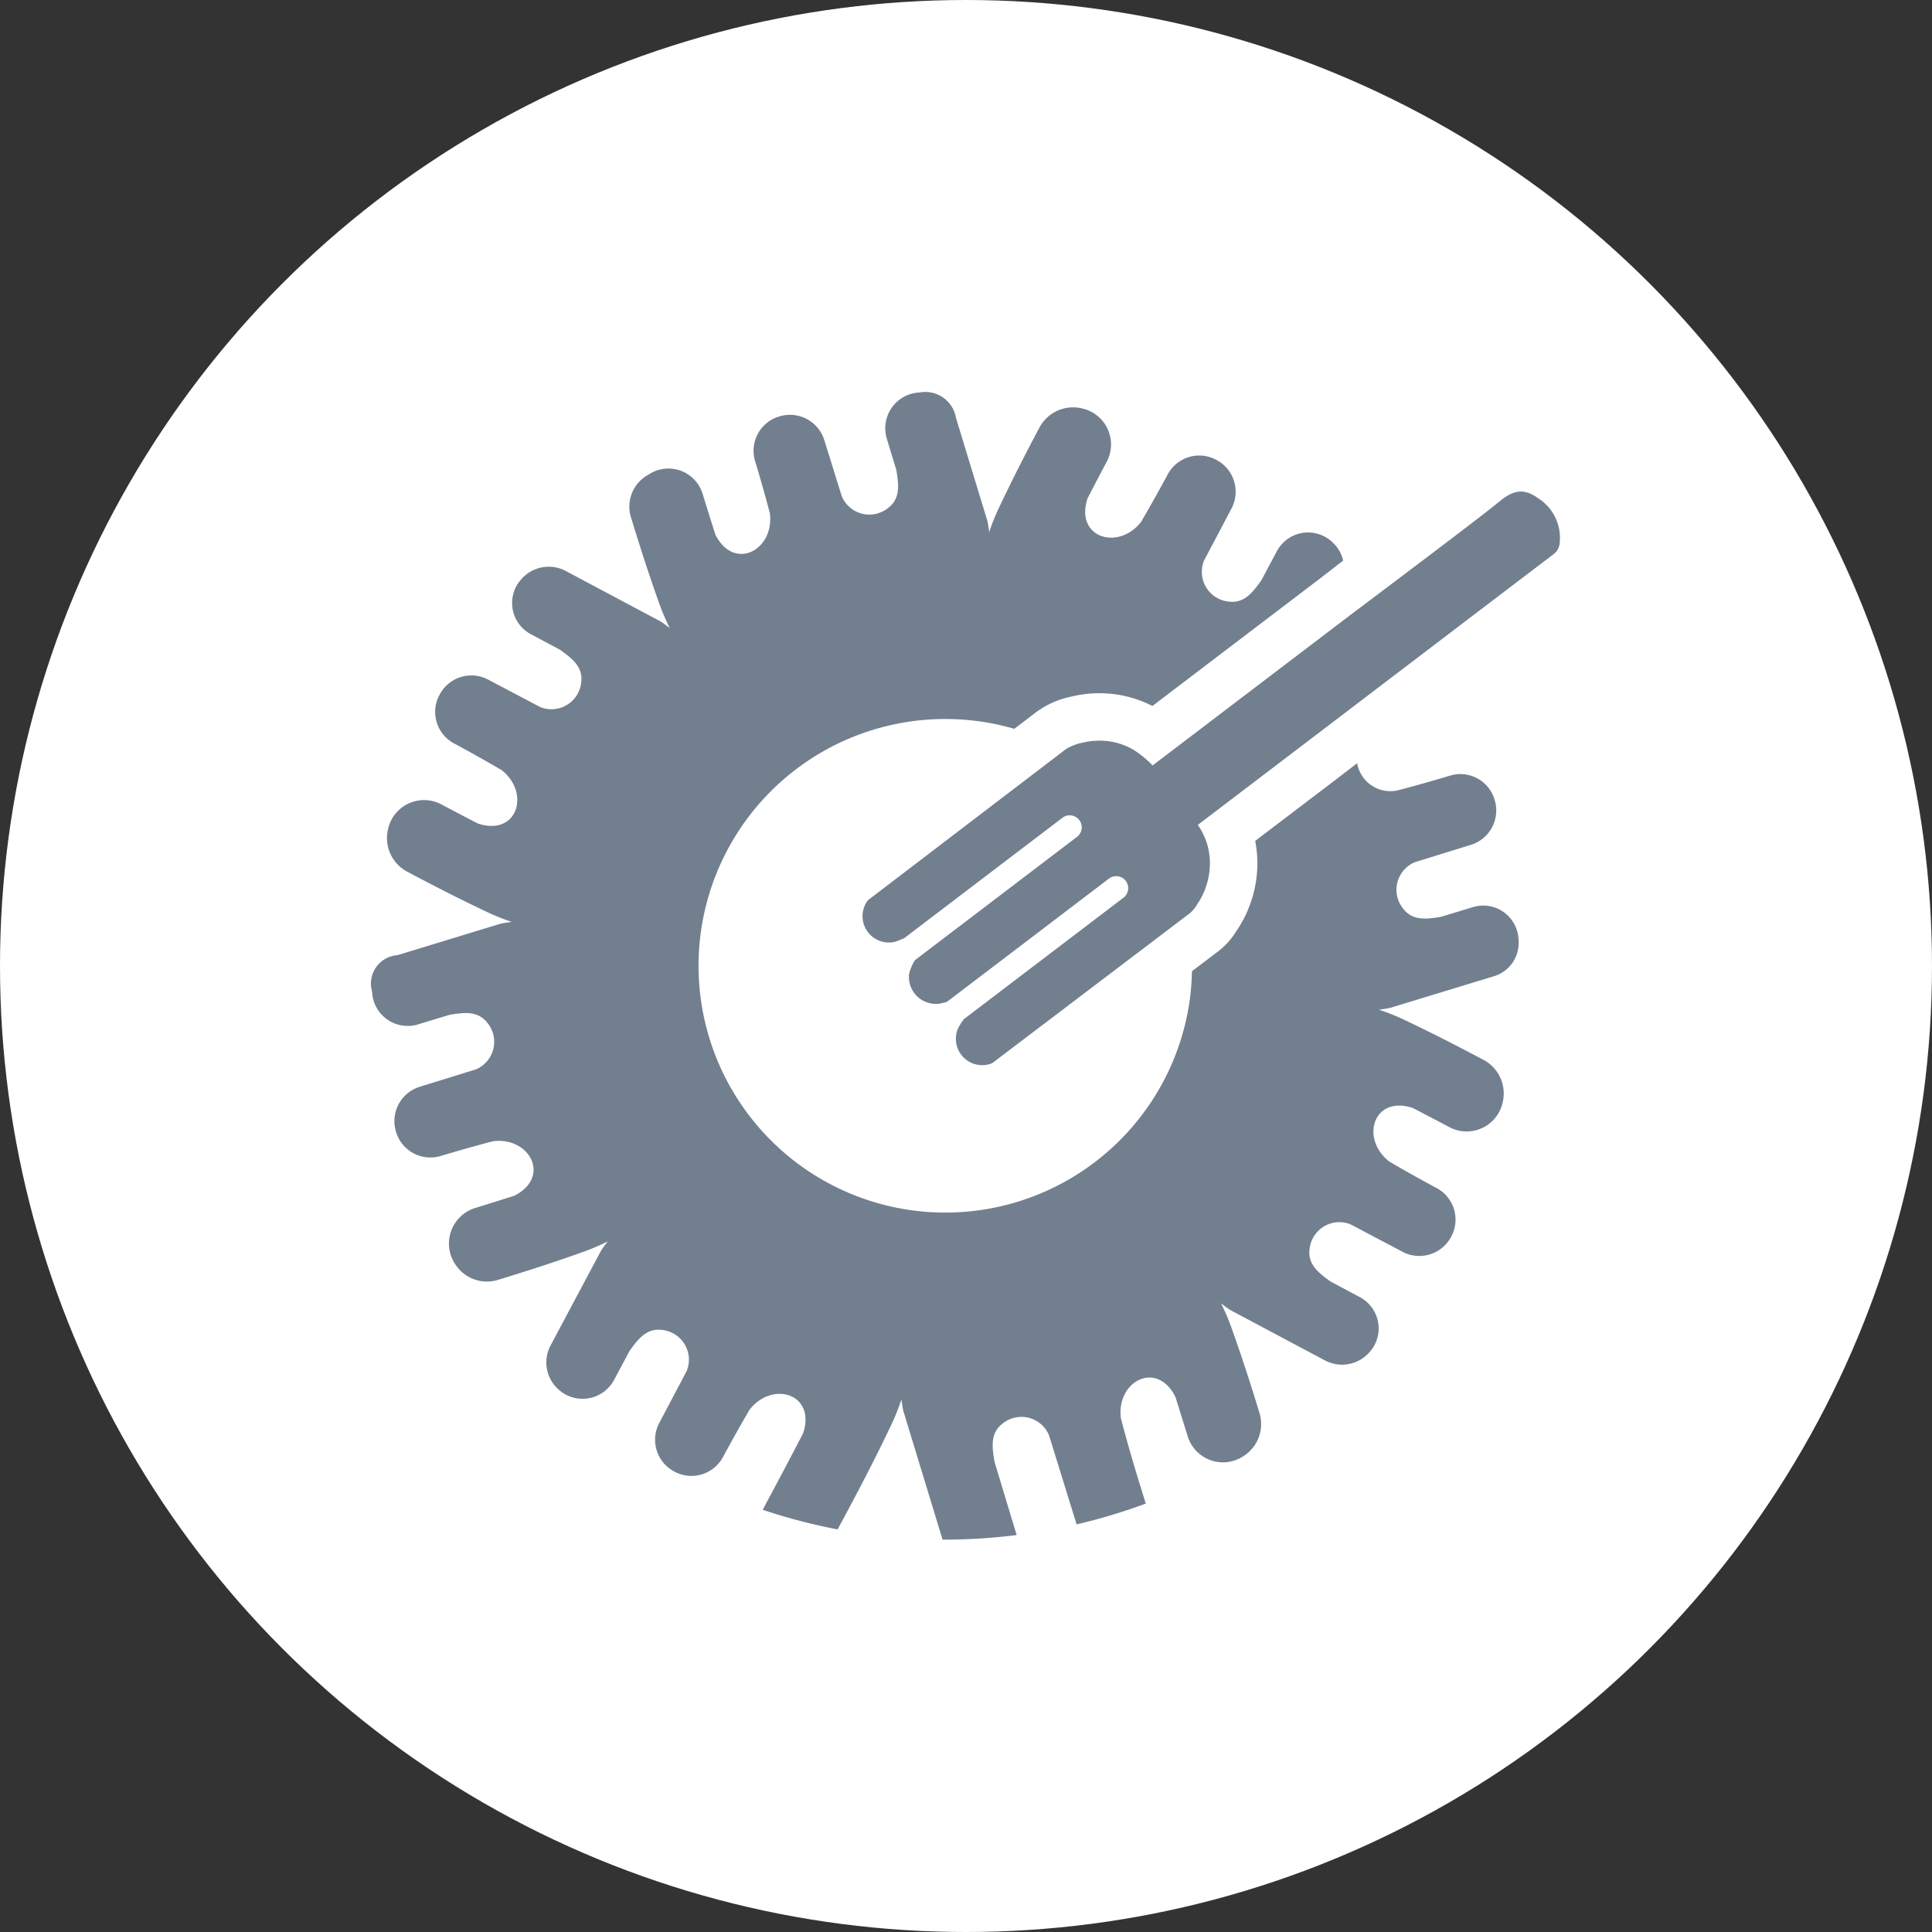
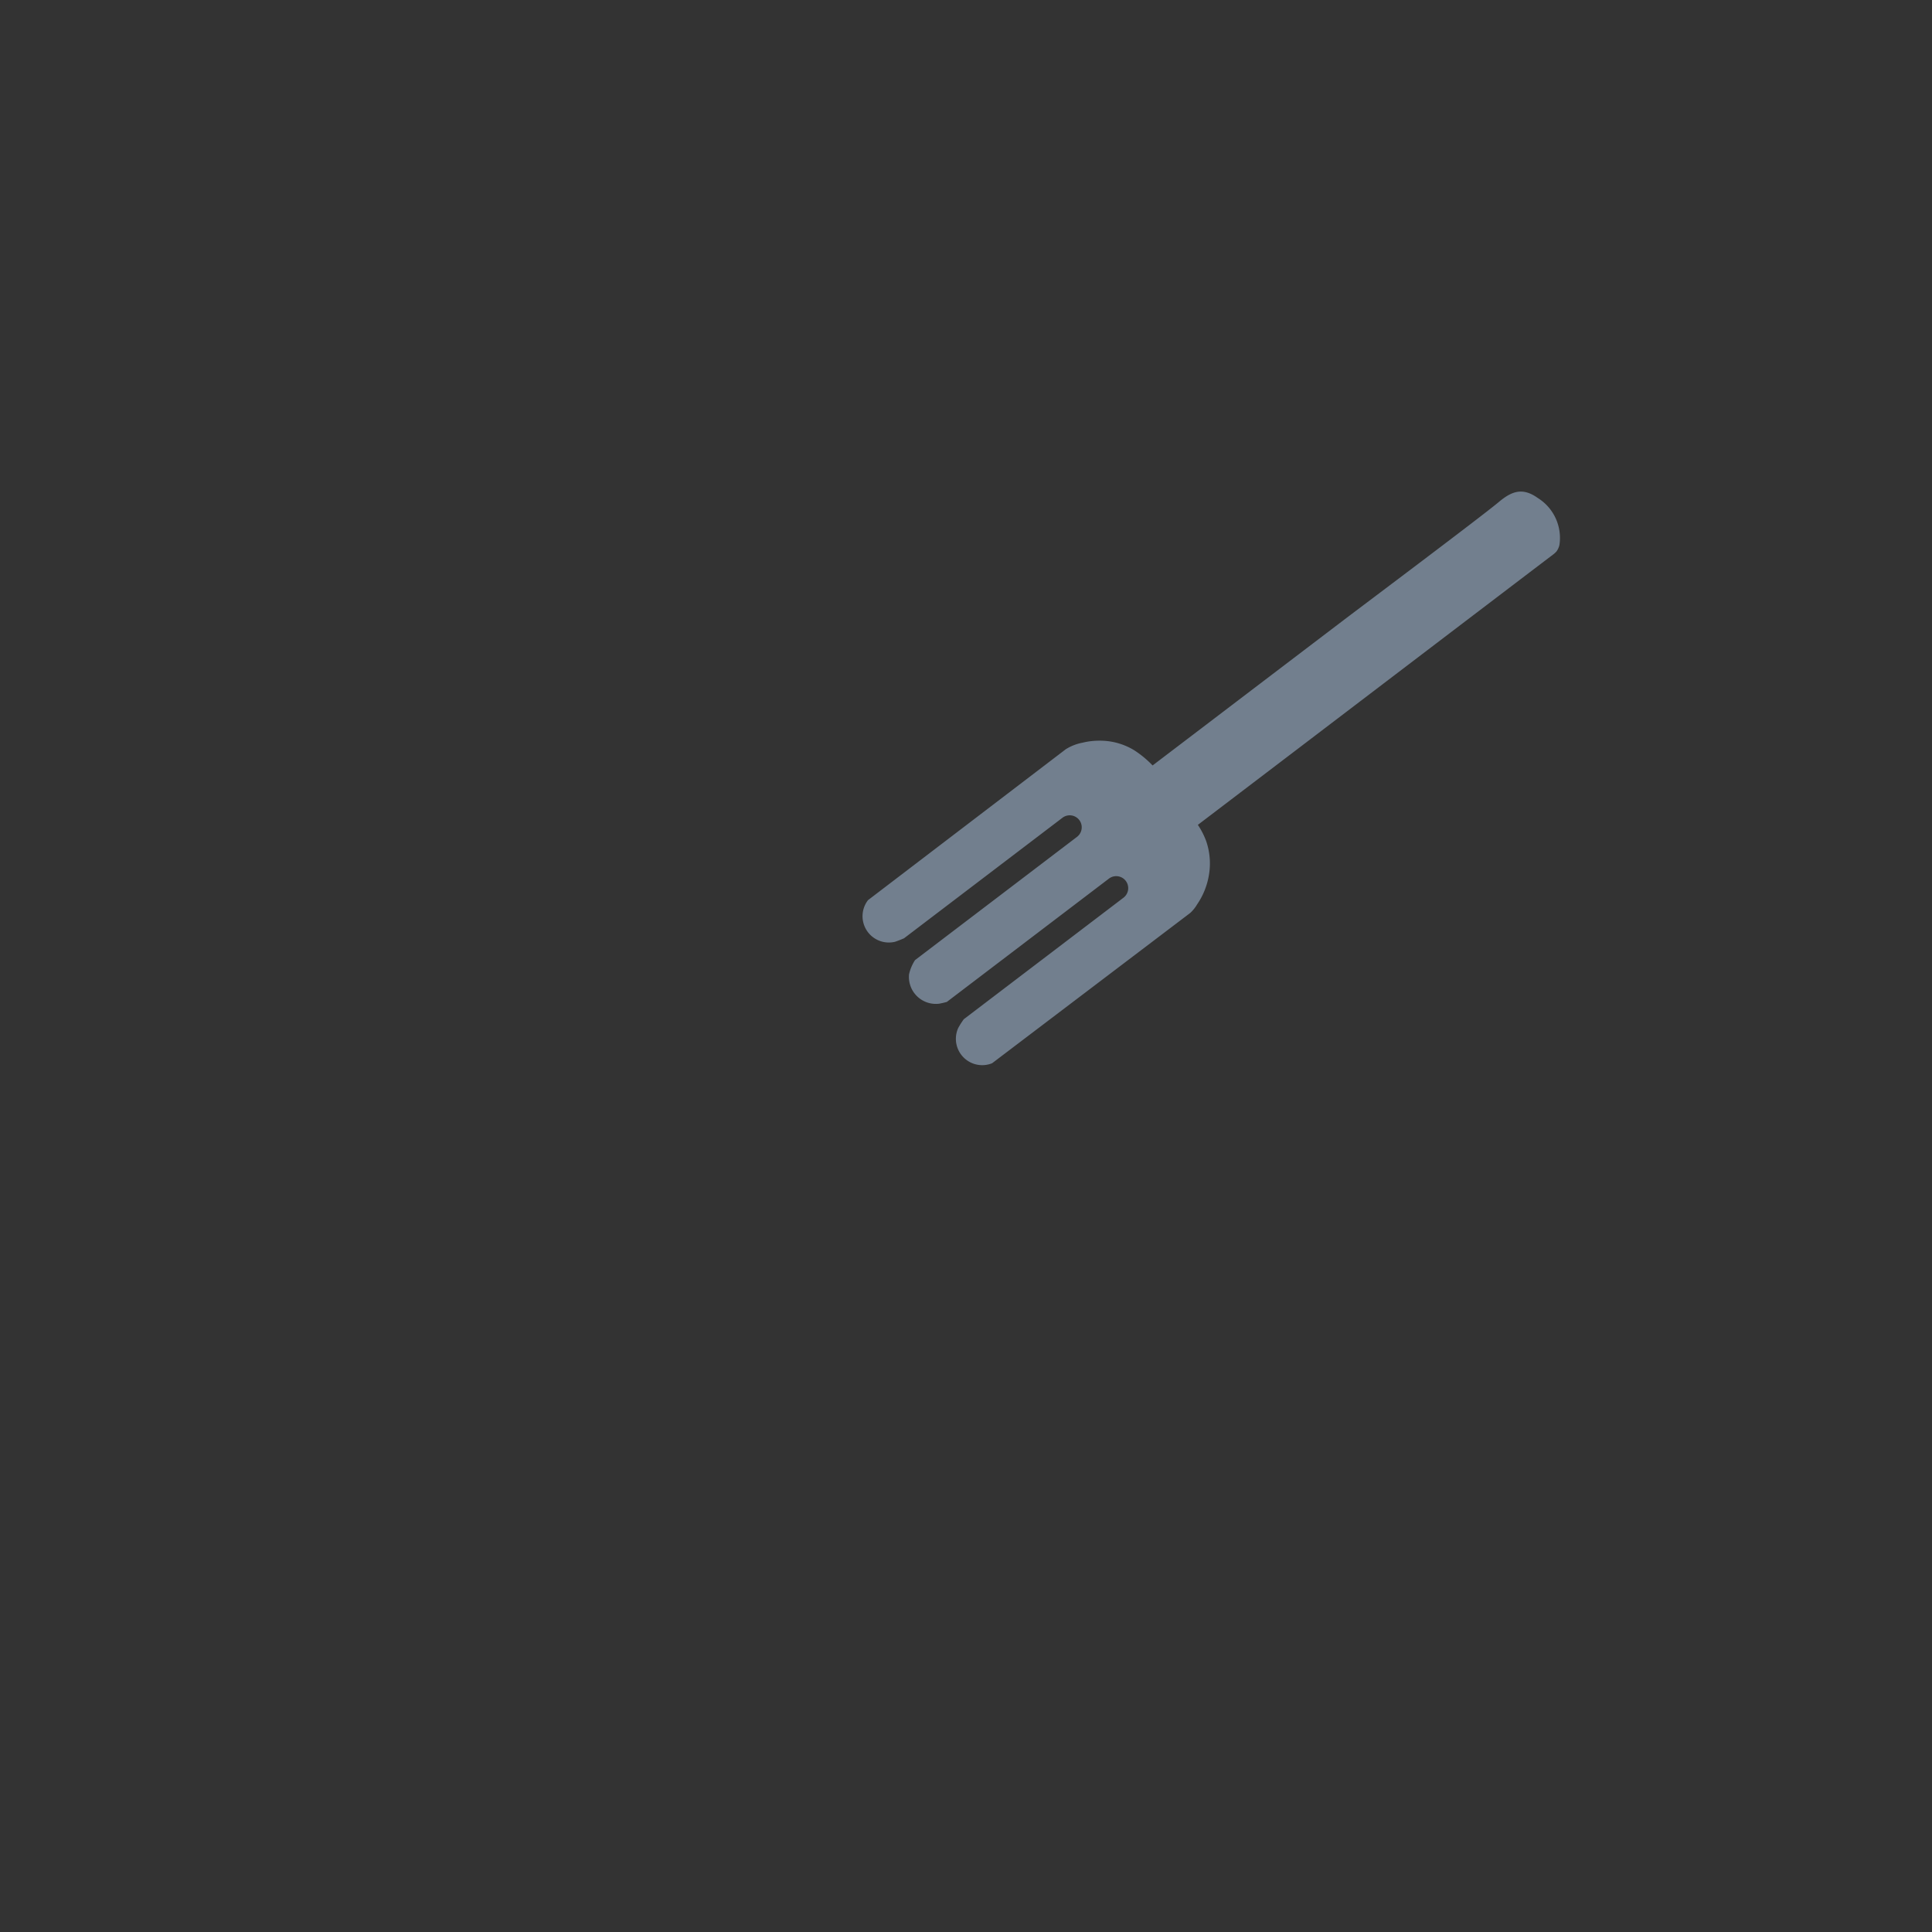
<svg xmlns="http://www.w3.org/2000/svg" width="155" height="155" viewBox="0 0 155 155">
  <rect x="0" y="0" width="155" height="155" fill="#333333" stroke="none" />
  <defs>
    <clipPath id="clip-path">
      <rect id="Rectángulo_245" data-name="Rectángulo 245" width="95.38" height="92.041" fill="#727f8e" />
    </clipPath>
  </defs>
  <g id="Grupo_1118" data-name="Grupo 1118" transform="translate(-1001.461 -3477.461)">
-     <circle id="Elipse_3" data-name="Elipse 3" cx="77.5" cy="77.5" r="77.5" transform="translate(1001.461 3477.461)" fill="#fff" />
    <g id="Grupo_1141" data-name="Grupo 1141" transform="translate(1031.271 3508.94)">
      <g id="Grupo_1140" data-name="Grupo 1140" transform="translate(0 0.001)" clip-path="url(#clip-path)">
-         <path id="Trazado_1281" data-name="Trazado 1281" d="M70.892,35.984a9.419,9.419,0,0,1,.039,3.391,9.684,9.684,0,0,1-1.565,3.87,6.15,6.15,0,0,1-1.375,1.548l-2.175,1.649a20.635,20.635,0,0,1-.151,2.13,19.8,19.8,0,1,1-14.1-21.579l1.816-1.384a7.14,7.14,0,0,1,2.723-1.193,9.445,9.445,0,0,1,2.275-.279,9.307,9.307,0,0,1,4.267,1.023l13.147-10c.451-.342,1.247-.957,2.157-1.666a2.9,2.9,0,0,0-.863-1.473l-.044-.041a2.837,2.837,0,0,0-4.413.762L71.38,15.089c-.65.9-1.336,1.849-2.58,1.7a2.4,2.4,0,0,1-2.011-3.3l2.2-4.169A2.882,2.882,0,0,0,67.8,5.431l-.042-.023a2.865,2.865,0,0,0-3.875,1.159Q62.84,8.5,61.745,10.379c-1.816,2.349-5.342,1.3-4.305-1.875q.766-1.48,1.546-2.954a2.954,2.954,0,0,0-1.915-4.244l-.06-.015a3.053,3.053,0,0,0-3.424,1.522c-1.127,2.12-2.215,4.249-3.231,6.395a17.647,17.647,0,0,0-.806,2.006c-.037-.3-.083-.6-.143-.9L46.885,2.045A2.494,2.494,0,0,0,43.955.011h-.013a2.871,2.871,0,0,0-2.606,3.7L42.1,6.221c.178,1.1.363,2.252-.623,3.024a2.4,2.4,0,0,1-3.755-.913l-1.4-4.5a2.882,2.882,0,0,0-3.579-1.909l-.05.015a2.862,2.862,0,0,0-1.927,3.557Q31.4,7.6,31.955,9.7c.377,2.945-2.86,4.695-4.37,1.718q-.522-1.638-1.027-3.284a2.867,2.867,0,0,0-4.19-1.629l-.267.161a2.908,2.908,0,0,0-1.3,3.324c.714,2.341,1.461,4.659,2.275,6.936a17.872,17.872,0,0,0,.849,1.987c-.24-.185-.484-.367-.739-.536l-7.6-4.045a2.919,2.919,0,0,0-3.532.612l-.039.044a2.837,2.837,0,0,0,.762,4.413l2.346,1.252c.9.649,1.849,1.336,1.7,2.58a2.4,2.4,0,0,1-3.3,2.01l-4.172-2.2a2.879,2.879,0,0,0-3.881,1.187l-.025.048A2.862,2.862,0,0,0,6.6,28.153q1.935,1.042,3.815,2.138c2.349,1.816,1.3,5.342-1.876,4.305q-1.48-.766-2.952-1.546a2.957,2.957,0,0,0-4.247,1.913l-.014.061a3.051,3.051,0,0,0,1.522,3.424c2.12,1.127,4.249,2.217,6.395,3.231a17.887,17.887,0,0,0,2.006.806c-.3.037-.6.083-.9.143L2.08,45.151a2.285,2.285,0,0,0-2.035,2.93l0,.06a2.859,2.859,0,0,0,3.7,2.56l2.507-.762c1.1-.179,2.251-.363,3.024.622a2.4,2.4,0,0,1-.913,3.757l-4.5,1.394A2.885,2.885,0,0,0,1.95,59.285c.006.018.011.037.017.055a2.874,2.874,0,0,0,3.57,1.925c1.4-.42,2.8-.819,4.2-1.183,2.945-.377,4.694,2.86,1.718,4.37q-1.564.5-3.133.981a2.985,2.985,0,0,0-1.7,4.369l.033.053a3.024,3.024,0,0,0,3.461,1.357c2.309-.706,4.6-1.446,6.846-2.248a18.03,18.03,0,0,0,1.988-.849c-.187.24-.367.484-.536.739l-4.061,7.626a2.9,2.9,0,0,0,.628,3.5l.044.041a2.866,2.866,0,0,0,4.435-.8l1.23-2.306c.649-.9,1.336-1.849,2.58-1.7a2.4,2.4,0,0,1,2.01,3.3l-2.2,4.168a2.881,2.881,0,0,0,1.179,3.88l.051.028a2.874,2.874,0,0,0,3.88-1.167q1.04-1.929,2.133-3.8c1.816-2.349,5.341-1.3,4.305,1.876-1.064,2.057-2.153,4.1-3.25,6.146a45.655,45.655,0,0,0,6.01,1.574c1.516-2.792,2.984-5.594,4.323-8.424a17.972,17.972,0,0,0,.8-2.006c.038.3.084.6.143.9l3.156,10.346.006.005a46.3,46.3,0,0,0,5.938-.367L49.972,85.78c-.178-1.1-.363-2.252.623-3.025a2.4,2.4,0,0,1,3.755.914l2.213,7.148a45.871,45.871,0,0,0,5.553-1.668c-.724-2.284-1.408-4.569-2-6.851-.378-2.945,2.86-4.694,4.37-1.719q.5,1.588.994,3.182a2.959,2.959,0,0,0,4.356,1.653l.053-.033a3.048,3.048,0,0,0,1.346-3.5c-.7-2.3-1.438-4.576-2.238-6.811a17.652,17.652,0,0,0-.848-1.988c.24.187.484.367.738.536l7.6,4.046a2.923,2.923,0,0,0,3.533-.613l.039-.044a2.838,2.838,0,0,0-.763-4.413l-2.345-1.252c-.9-.649-1.85-1.336-1.7-2.58a2.4,2.4,0,0,1,3.3-2.01l4.167,2.2A2.884,2.884,0,0,0,86.6,67.765l.023-.042a2.867,2.867,0,0,0-1.159-3.876c-1.29-.694-2.563-1.4-3.811-2.137-2.349-1.816-1.3-5.341,1.876-4.3q1.478.764,2.952,1.545a2.955,2.955,0,0,0,4.246-1.913l.015-.061a3.054,3.054,0,0,0-1.524-3.424c-2.119-1.126-4.248-2.215-6.394-3.231a17.4,17.4,0,0,0-2.006-.8c.3-.038.6-.084.9-.145l8.266-2.52a2.789,2.789,0,0,0,2.034-2.932l0-.058a2.834,2.834,0,0,0-3.654-2.575l-2.553.776c-1.1.179-2.252.363-3.025-.622a2.4,2.4,0,0,1,.914-3.757l4.5-1.394a2.882,2.882,0,0,0,1.909-3.58l-.015-.048a2.86,2.86,0,0,0-3.557-1.927c-1.405.422-2.81.821-4.214,1.186a2.7,2.7,0,0,1-3.251-2.179c-.782.6-1.529,1.177-2.179,1.671Z" transform="translate(0 -0.001)" fill="#727f8e" />
        <path id="Trazado_1282" data-name="Trazado 1282" d="M31.47,39.047a2.111,2.111,0,0,0,2.168,3.34c.1-.027.693-.259.726-.283l12.707-9.667a.963.963,0,1,1,1.165,1.534L35.244,43.856a3.465,3.465,0,0,0-.481,1.138,2.162,2.162,0,0,0,2.411,2.361,6.265,6.265,0,0,0,.622-.145L50.79,37.326a.963.963,0,1,1,1.167,1.532l-12.8,9.74a6.037,6.037,0,0,0-.452.711,2.113,2.113,0,0,0,2.722,2.822l15.9-12.062a2.979,2.979,0,0,0,.545-.679,5.836,5.836,0,0,0,.946-2.341,5.516,5.516,0,0,0-.212-2.725,6.2,6.2,0,0,0-.672-1.318l8.3-6.315c4.047-3.08,16.121-12.276,20.173-15.351a1.774,1.774,0,0,0,.3-.272,1.353,1.353,0,0,0,.239-.546,3.774,3.774,0,0,0-1.739-3.738c-1.223-.875-2.095-.548-3.138.328-1.375,1.153-10.9,8.3-12.332,9.386q-5.787,4.4-11.577,8.807l-3.858,2.935a8.182,8.182,0,0,0-1.474-1.219,5.275,5.275,0,0,0-2.759-.768,5.631,5.631,0,0,0-1.405.166,3.843,3.843,0,0,0-1.329.522L31.47,39.047" transform="translate(8.358 1.69)" fill="#727f8e" />
      </g>
    </g>
  </g>
</svg>